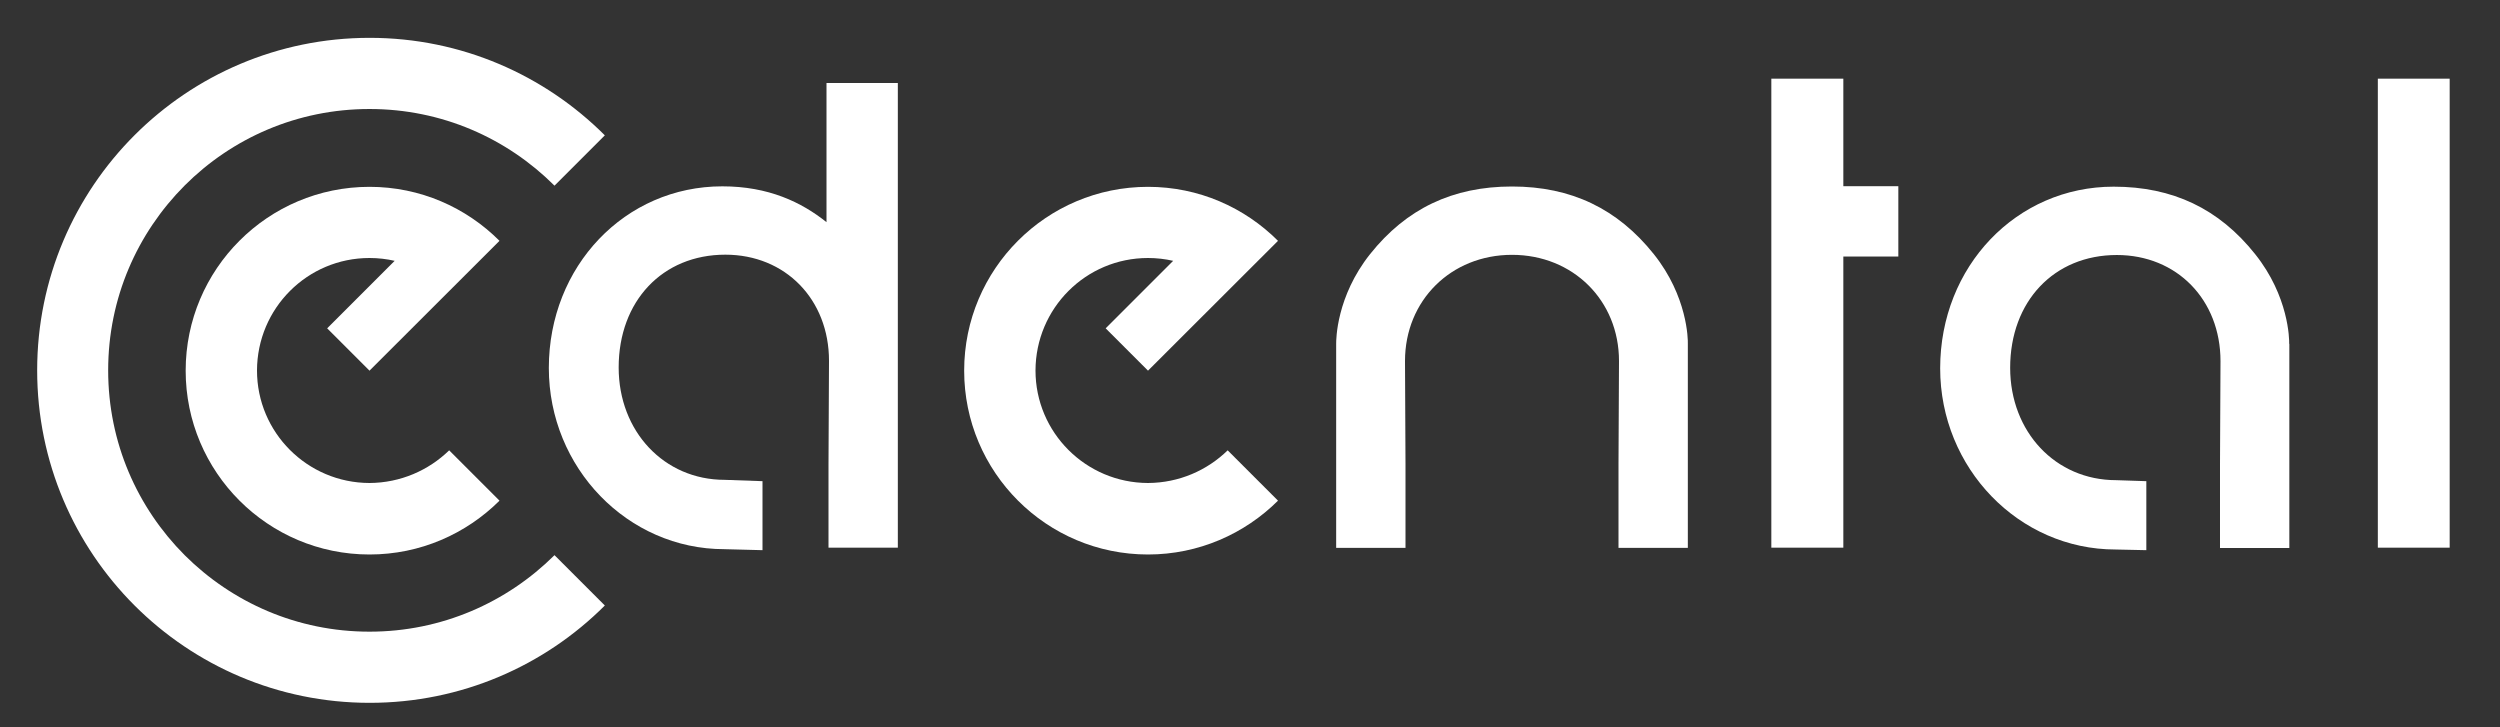
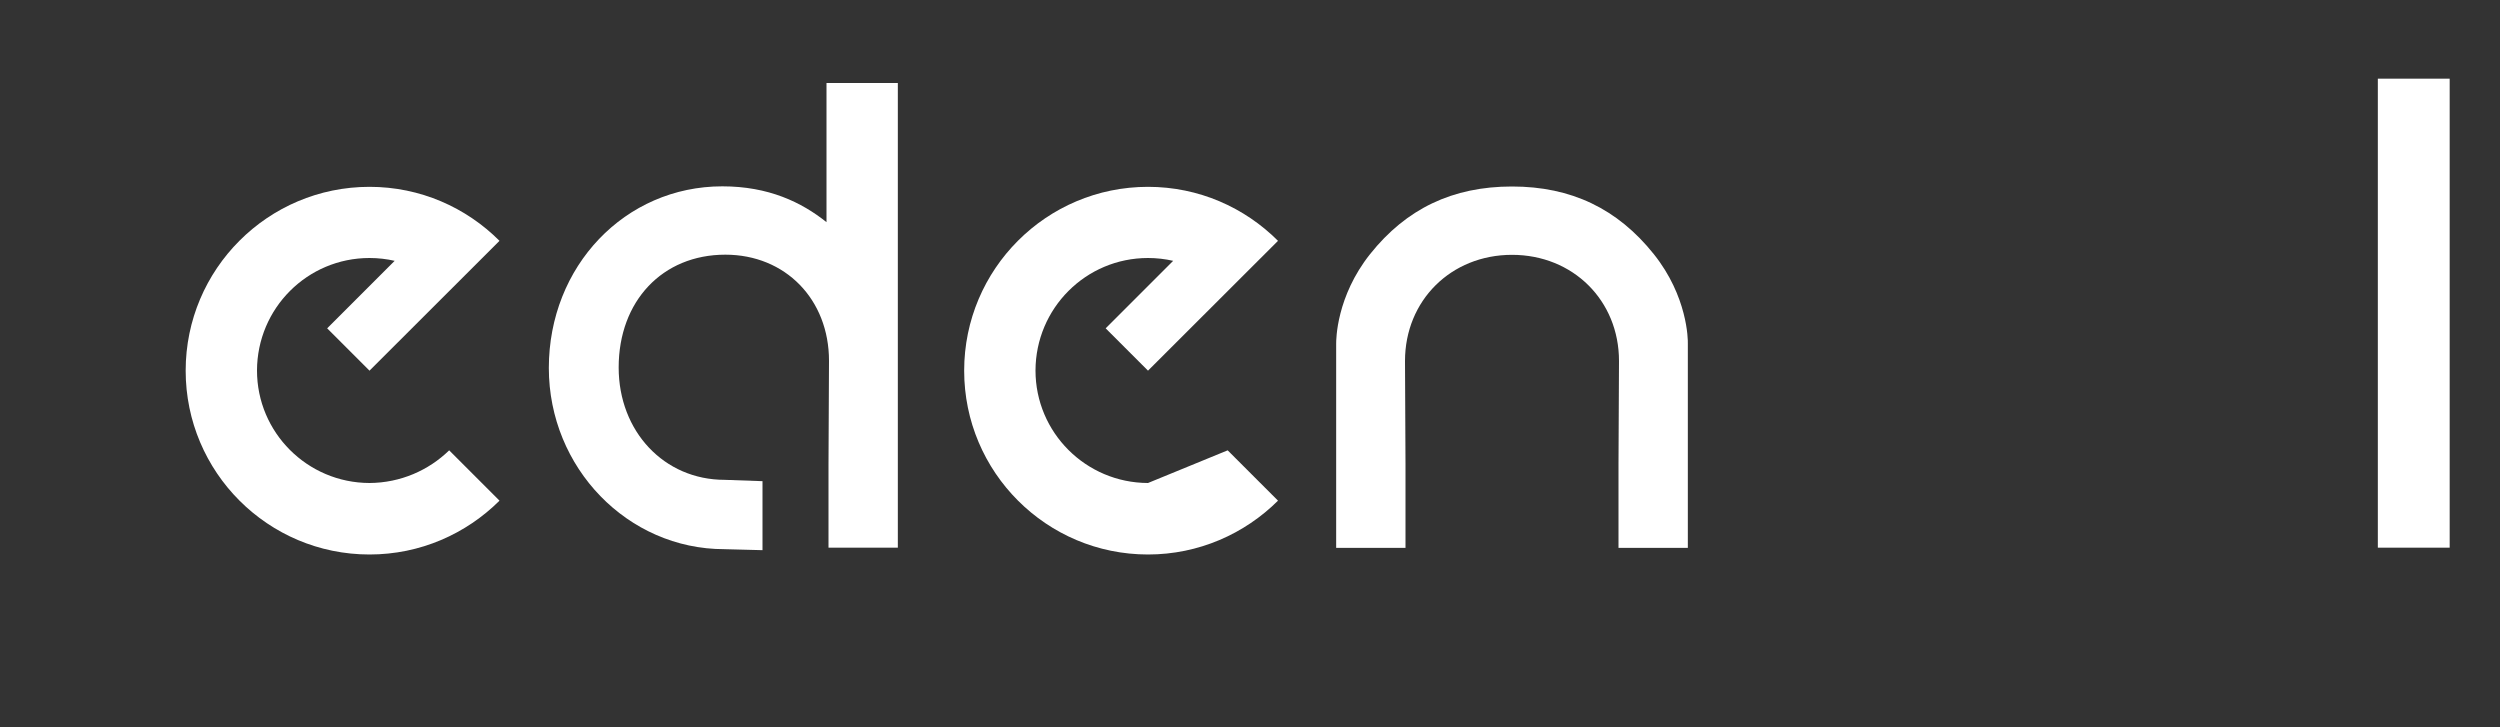
<svg xmlns="http://www.w3.org/2000/svg" version="1.1" id="Laag_1" x="0px" y="0px" viewBox="0 0 1500 436.4" style="enable-background:new 0 0 1500 436.4;" xml:space="preserve">
  <rect x="0" y="0" width="1500" height="436.4" fill="#333333" stroke="none" />
  <style type="text/css">
	.st0{fill:#FFF;}
	.st1{fill:#FFF;}
	.st2{fill:#FFFFFF8D;}
</style>
  <path class="st0" d="M907.2,111.9c-35.6,0-63.4,13.3-85.1,40.5c-20.3,25.5-20.4,51.4-20.4,53.8v122.5h41.6v-50.4  c0-0.1-0.3-61.7-0.3-61.7c0-36.3,27.6-63.7,64.2-63.7c36.6,0,64.2,27.4,64.2,63.7l-0.3,61.6v50.5h41.6V206.2  c0.1-2.6-0.2-28.4-20.4-53.7C970.5,125.2,942.7,111.9,907.2,111.9z" />
-   <path class="st0" d="M1106,47.2h-43.2v281.4h43.2c0,0,0-154.1,0-174.7c9.7,0,33,0,33,0v-42.2c0,0-23.3,0-33,0  C1106,98.5,1106,47.2,1106,47.2z" />
-   <path class="st0" d="M1373.5,206.4v-0.2c0.1-2.6-0.2-28.4-20.4-53.7c-21.7-27.3-49.5-40.5-84.9-40.5c-58.4,0-104.1,47.9-104.1,109  c0,59.9,47.2,108.7,105.3,108.7h-0.1l18.5,0.4v-41.4l-18.1-0.6c-36.4,0-63.6-29-63.6-67.4c0-39.9,26.3-67.7,64-67.7  c36,0,62.2,26.8,62.2,63.7l-0.3,61.6v50.5h41.6V206.1v0.1L1373.5,206.4L1373.5,206.4z" />
  <polygon class="st0" points="1426.7,47.2 1426.7,328.6 1438.6,328.6 1469.8,328.6 1469.8,47.2 " />
  <path class="st1" d="M221.7,289.8c-37.3-0.1-67.5-30.3-67.5-67.5c0.1-37.3,30.2-67.5,67.5-67.5c5.2,0,10.3,0.6,15.1,1.7L196.3,197  l25.4,25.4l78-77.9c-20-20-47.5-32.4-78-32.4c-60.9,0-110.3,49.4-110.3,110.3s49.4,110.3,110.3,110.3c30.5,0,58-12.4,78-32.3  l-30.2-30.2C257.2,282.2,240.3,289.7,221.7,289.8z" />
-   <path class="st0" d="M688.8,289.8c-37.3-0.1-67.5-30.3-67.5-67.5c0.1-37.3,30.2-67.5,67.5-67.5c5.2,0,10.3,0.6,15.1,1.7L663.4,197  l25.4,25.4l78-77.9c-20-20-47.5-32.4-78-32.4c-60.9,0-110.3,49.4-110.3,110.3s49.4,110.3,110.3,110.3c30.4,0,58-12.4,78-32.3  l-30.2-30.2C724.3,282.2,707.5,289.7,688.8,289.8z" />
+   <path class="st0" d="M688.8,289.8c-37.3-0.1-67.5-30.3-67.5-67.5c0.1-37.3,30.2-67.5,67.5-67.5c5.2,0,10.3,0.6,15.1,1.7L663.4,197  l25.4,25.4l78-77.9c-20-20-47.5-32.4-78-32.4c-60.9,0-110.3,49.4-110.3,110.3s49.4,110.3,110.3,110.3c30.4,0,58-12.4,78-32.3  l-30.2-30.2z" />
  <path class="st0" d="M495.9,133.3c-15-12-34.8-21.5-62.5-21.5c-58.4,0-104.1,47.9-104.1,109c0,59.9,47.3,108.7,105.3,108.7h-0.2  l23.1,0.6v-41.4l-22.7-0.8c-36.3,0-63.6-29-63.6-67.4c0-39.9,26.3-67.7,64-67.7c36,0,62.2,26.8,62.2,63.7l-0.3,61.6v50.5h41.6V49.8  h-42.8C495.9,49.8,495.9,108.8,495.9,133.3z" />
  <g>
-     <path class="st2" d="M221.7,379c-43.4,0-82.4-17.5-110.9-45.9c-28.4-28.5-45.9-67.5-45.9-110.9s17.5-82.4,45.9-110.9   c28.4-28.4,67.5-45.9,110.9-45.9s82.4,17.5,110.9,45.9c0,0,0,0,0.1,0.1l30.2-30.2c-36.1-36.1-86-58.5-141.1-58.5   C111.6,22.7,22.3,112,22.3,222.2s89.3,199.5,199.5,199.5c55.1,0,105-22.3,141.1-58.4l-30.2-30.2C304.1,361.5,265,379,221.7,379z" />
-   </g>
+     </g>
</svg>